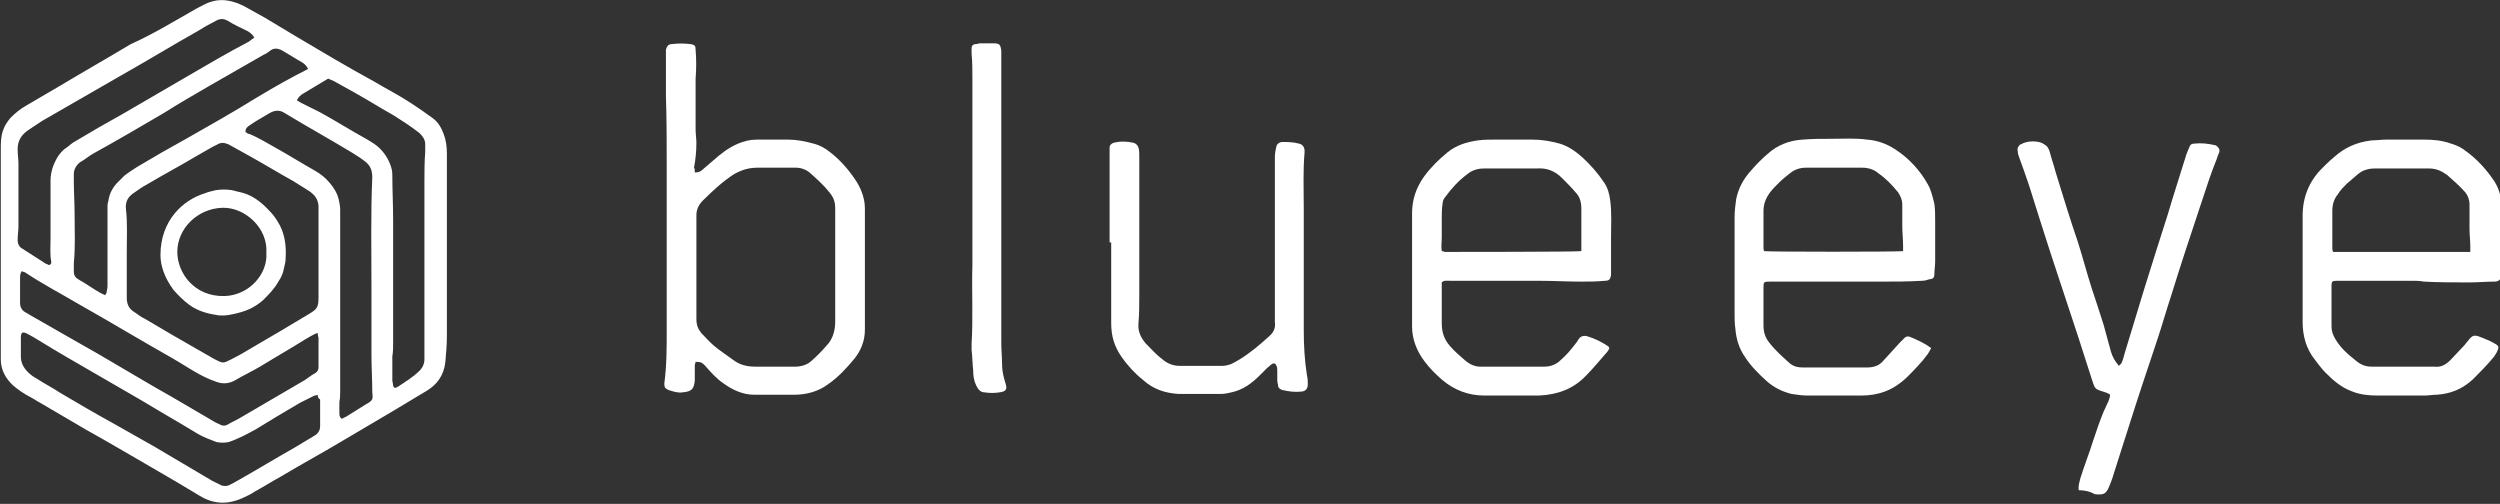
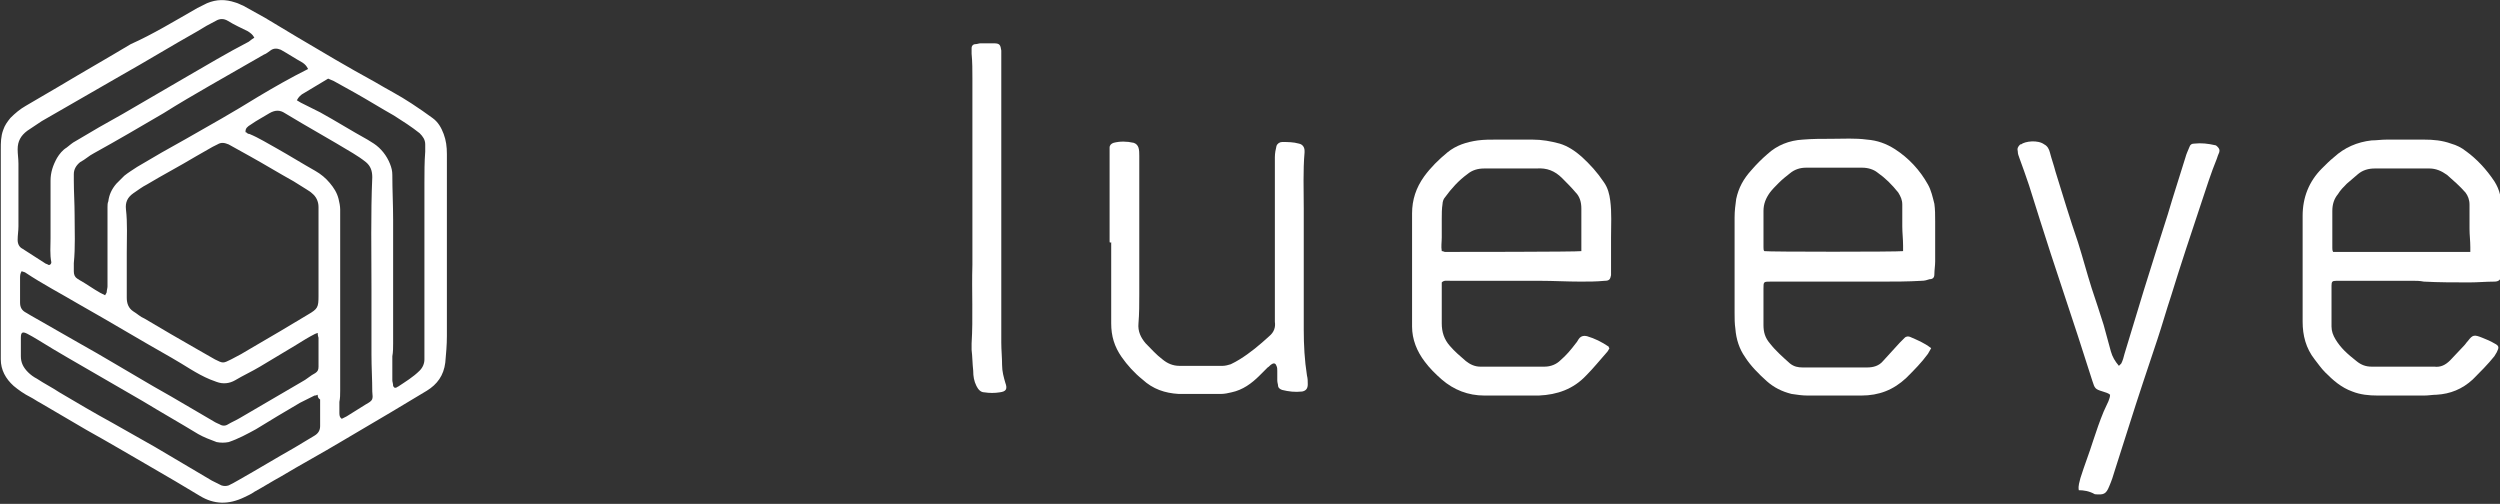
<svg xmlns="http://www.w3.org/2000/svg" version="1.1" id="Layer_1" x="0px" y="0px" viewBox="0 0 311.6 62.8" style="enable-background:new 0 0 311.6 62.8;" xml:space="preserve">
  <rect x="0" y="0" width="311.6" height="62.8" fill="#333333" stroke="none" />
  <style type="text/css">
	.st0{fill:#FFFFFF;}
</style>
  <g>
    <path class="st0" d="M55.7,30.7c0,3.7,0,7.5,0,11.2c0,1.1-0.1,2.2-0.2,3.3c-0.2,1.6-1,2.7-2.3,3.5c-1.5,0.9-3,1.8-4.5,2.7   c-2,1.2-4.1,2.4-6.1,3.6c-2.5,1.5-5.1,2.9-7.6,4.4c-1.1,0.6-2.2,1.3-3.3,1.9c-0.4,0.3-0.9,0.5-1.3,0.7c-1.9,0.9-3.7,0.9-5.5-0.2   c-2-1.2-4-2.4-6.1-3.6c-2.6-1.5-5.3-3.1-8-4.6c-1.9-1.1-3.9-2.3-5.8-3.4c-0.4-0.2-0.8-0.5-1.2-0.7c-0.8-0.4-1.5-0.9-2.1-1.4   c-1-0.9-1.6-2-1.6-3.3c0-0.3,0-0.6,0-0.9c0-4,0-8.1,0-12.1c0-4.4,0-8.8,0-13.2c0-0.8,0-1.6,0.3-2.4c0.2-0.6,0.5-1,0.9-1.5   c0.6-0.6,1.2-1.1,1.9-1.5c1.4-0.8,2.7-1.6,4.1-2.4c3-1.8,6-3.5,9-5.3C19,4.3,21.8,2.6,24.6,1c0.4-0.2,0.8-0.4,1.2-0.6   c1.2-0.5,2.3-0.5,3.5-0.1c0.4,0.1,0.7,0.3,1,0.4c0.9,0.5,1.8,1,2.7,1.5c1.3,0.8,2.7,1.6,4,2.4c3.2,1.9,6.4,3.8,9.7,5.6   c1.5,0.9,3.1,1.7,4.6,2.7c0.9,0.6,1.8,1.2,2.6,1.8c0.7,0.5,1.1,1.2,1.4,2c0.3,0.8,0.4,1.6,0.4,2.5C55.7,23,55.7,26.9,55.7,30.7   L55.7,30.7z M15.8,31.5c0,1.9,0,3.7,0,5.6c0,0.7,0.2,1.3,0.8,1.7c0.5,0.3,0.9,0.7,1.4,0.9c2.2,1.3,4.4,2.6,6.7,3.9   c0.7,0.4,1.4,0.8,2.1,1.2c1,0.5,1,0.5,2,0c0.8-0.4,1.7-0.9,2.5-1.4c2.4-1.4,4.8-2.8,7.1-4.2c1.2-0.7,1.3-0.9,1.3-2.3   c0-2.1,0-4.1,0-6.2c0-1.6,0-3.3,0-4.9c0-0.7-0.3-1.3-0.8-1.7c-0.2-0.2-0.4-0.3-0.7-0.5c-0.5-0.3-1.1-0.7-1.6-1   c-1.8-1-3.6-2.1-5.4-3.1c-0.9-0.5-1.8-1-2.7-1.5c-0.5-0.2-0.9-0.3-1.4,0c-0.2,0.1-0.4,0.2-0.6,0.3c-0.7,0.4-1.4,0.8-2.1,1.2   c-2,1.2-4.1,2.3-6.1,3.5c-0.6,0.3-1.1,0.7-1.7,1.1c-0.7,0.5-1,1.1-0.9,2C15.9,27.8,15.8,29.6,15.8,31.5z M39.6,49.2   c-0.2,0.1-0.3,0.1-0.4,0.1c-0.6,0.3-1.2,0.6-1.8,0.9c-1.9,1.1-3.7,2.2-5.5,3.3c-1.1,0.6-2.2,1.2-3.4,1.6c-0.5,0.1-1,0.1-1.5,0   c-0.8-0.3-1.6-0.6-2.3-1c-2.3-1.4-4.6-2.7-6.9-4.1c-1.9-1.1-3.8-2.2-5.7-3.3c-2.4-1.4-4.9-2.8-7.3-4.3c-0.5-0.3-1-0.6-1.4-0.8   c-0.6-0.3-0.8-0.2-0.8,0.5c0,0.8,0,1.6,0,2.3c0,0.8,0.3,1.4,0.9,2c0.3,0.3,0.7,0.6,1.1,0.8c0.9,0.6,1.9,1.1,2.8,1.7   c2.2,1.3,4.4,2.6,6.6,3.8c1.8,1,3.5,2,5.3,3c2.4,1.4,4.7,2.8,7.1,4.2c0.4,0.2,0.8,0.4,1.2,0.6c0.3,0.1,0.6,0.1,0.9,0   c0.4-0.2,0.8-0.4,1.3-0.7c2.3-1.3,4.6-2.7,6.9-4c0.8-0.5,1.7-1,2.5-1.5c0.5-0.3,0.7-0.7,0.7-1.2c0-1.1,0-2.2,0-3.3   C39.6,49.6,39.6,49.4,39.6,49.2z M39.6,41.5c-0.1,0-0.2,0.1-0.3,0.1c-0.8,0.4-1.6,0.9-2.4,1.4c-1.5,0.9-3,1.8-4.5,2.7   c-1,0.6-2.1,1.1-3.1,1.7c-0.7,0.4-1.5,0.5-2.3,0.2c-0.3-0.1-0.5-0.2-0.8-0.3c-1.7-0.7-3.2-1.8-4.8-2.7c-3.9-2.2-7.7-4.5-11.6-6.7   c-2.2-1.3-4.5-2.5-6.6-3.9c-0.1-0.1-0.3-0.1-0.5-0.2c-0.2,0.3-0.2,0.6-0.2,0.9c0,1,0,2,0,3c0,0.6,0.2,1,0.8,1.3   c0.2,0.1,0.3,0.2,0.5,0.3c2.1,1.2,4.2,2.4,6.3,3.6c2.7,1.5,5.3,3.1,7.9,4.6c1.5,0.9,3,1.7,4.5,2.6c1.4,0.8,2.7,1.6,4.1,2.4   c0.3,0.2,0.6,0.3,0.8,0.4c0.3,0.2,0.7,0.2,1,0c0.5-0.3,1-0.5,1.5-0.8c2.6-1.5,5.1-3,7.7-4.5c0.6-0.3,1.1-0.8,1.7-1.1   c0.3-0.2,0.4-0.4,0.4-0.8c0-1.2,0-2.4,0-3.6C39.6,41.8,39.6,41.6,39.6,41.5z M38.4,8.6C38.2,8.2,38,8,37.7,7.8   c-0.9-0.5-1.8-1.1-2.7-1.6C34.5,6,34.1,6,33.7,6.3c-0.3,0.2-0.5,0.4-0.8,0.5c-2.3,1.3-4.5,2.6-6.8,3.9c-1.9,1.1-3.8,2.2-5.7,3.4   c-2.9,1.7-5.8,3.4-8.7,5c-0.6,0.3-1.1,0.8-1.7,1.1c-0.5,0.4-0.8,0.9-0.8,1.5c0,0.3,0,0.5,0,0.8c0,1.4,0.1,2.9,0.1,4.3   c0,2,0.1,4-0.1,6c0,0.3,0,0.7,0,1c0,0.4,0.1,0.7,0.4,0.9c0.1,0.1,0.2,0.1,0.3,0.2c0.9,0.5,1.7,1.1,2.6,1.6c0.2,0.1,0.4,0.2,0.6,0.3   c0.1-0.2,0.2-0.3,0.2-0.4c0-0.2,0.1-0.5,0.1-0.7c0-1.1,0-2.2,0-3.3c0-2.2,0-4.4,0-6.6c0-0.2,0-0.5,0.1-0.7c0.1-0.8,0.4-1.5,1-2.2   c0.3-0.3,0.7-0.7,1-1c0.5-0.4,1-0.7,1.6-1.1c2-1.2,4.1-2.4,6.1-3.5c3-1.7,6-3.4,8.9-5.2C34.1,10.9,36.2,9.7,38.4,8.6   C38.2,8.8,38.2,8.7,38.4,8.6z M31.7,4.7c-0.2-0.4-0.5-0.6-0.8-0.8c-0.8-0.4-1.7-0.8-2.5-1.3c-0.5-0.3-1-0.3-1.5,0   c-0.8,0.4-1.5,0.8-2.3,1.3c-3.2,1.8-6.3,3.7-9.5,5.5c-3.3,1.9-6.6,3.8-9.9,5.7c-0.6,0.4-1.2,0.8-1.8,1.2c-0.8,0.6-1.2,1.3-1.2,2.3   c0,0.6,0.1,1.2,0.1,1.8c0,2.6,0,5.2,0,7.8c0,0.6-0.1,1.1-0.1,1.7c0,0.5,0.2,0.9,0.6,1.1c0.9,0.6,1.9,1.2,2.8,1.8   C5.7,32.9,5.9,32.9,6,33c0.2,0.1,0.4-0.1,0.4-0.3c-0.2-1-0.1-2-0.1-3c0-2.4,0-4.8,0-7.2c0-1,0.3-1.9,0.8-2.8c0.3-0.5,0.7-1,1.2-1.3   c0.4-0.3,0.7-0.6,1.1-0.8c2-1.2,3.9-2.3,5.9-3.4c2.6-1.5,5.3-3.1,7.9-4.6s5.1-3,7.8-4.4C31.4,4.9,31.5,4.8,31.7,4.7z M37,12.5   c0.2,0.1,0.3,0.2,0.5,0.3c0.8,0.4,1.6,0.8,2.4,1.2c2,1.1,3.9,2.3,5.9,3.4c0.3,0.2,0.5,0.3,0.8,0.5c0.9,0.6,1.6,1.5,2,2.5   c0.2,0.5,0.3,0.9,0.3,1.4c0,1.9,0.1,3.7,0.1,5.6c0,5.1,0,10.3,0,15.4c0,0.5,0,1.1-0.1,1.6c0,1,0,2,0,3c0,0.2,0.1,0.4,0.1,0.7   c0.1,0.2,0.2,0.3,0.4,0.2c0.1,0,0.1-0.1,0.2-0.1c0.9-0.6,1.9-1.2,2.7-2c0.4-0.4,0.6-0.9,0.6-1.4c0-0.1,0-0.2,0-0.4   c0-6.5,0-13,0-19.4c0-0.7,0-1.4,0-2.2c0-1.3,0-2.6,0.1-3.9c0-0.3,0-0.6,0-0.9c0-0.6-0.3-1-0.7-1.4c-1-0.8-2.1-1.5-3.2-2.2   c-1.6-0.9-3.2-1.9-4.8-2.8c-0.9-0.5-1.8-1-2.7-1.5c-0.2-0.1-0.5-0.2-0.7-0.3c-1,0.6-2,1.2-3,1.8C37.5,11.8,37.2,12.1,37,12.5z    M30.6,16.4c0,0.1,0,0.1,0.1,0.1c0.1,0.1,0.2,0.2,0.4,0.2c1.2,0.5,2.3,1.2,3.4,1.8c1.6,0.9,3.2,1.9,4.8,2.8   c0.7,0.4,1.3,0.9,1.8,1.5s0.9,1.2,1.1,2c0.1,0.4,0.2,0.9,0.2,1.3c0,1.2,0,2.4,0,3.6c0,6.3,0,12.6,0,19c0,0.5,0,0.9-0.1,1.4   c0,0.4,0,0.9,0,1.3c0,0.3,0,0.6,0.3,0.8c0.2-0.1,0.4-0.2,0.6-0.3c0.8-0.5,1.6-1,2.4-1.5c0.9-0.5,0.9-0.6,0.8-1.6   c0-1.5-0.1-3-0.1-4.6c0-2.7,0-5.4,0-8.2c0-4.6-0.1-9.3,0.1-13.9c0-0.8-0.2-1.4-0.8-1.9c-0.5-0.4-1.1-0.8-1.6-1.1   c-2.8-1.7-5.7-3.3-8.5-5c-0.6-0.4-1.2-0.4-1.9,0c-0.8,0.5-1.6,0.9-2.3,1.4C30.8,15.8,30.6,16,30.6,16.4z" />
-     <path class="st0" d="M86.6,21.5c0.4,0,0.7-0.1,0.9-0.3c0.5-0.4,0.9-0.8,1.4-1.2c0.9-0.8,1.9-1.6,3.1-2.1c0.7-0.3,1.5-0.5,2.3-0.5   c1.3,0,2.6,0,3.9,0c1.1,0,2.1,0.2,3.2,0.5c0.8,0.2,1.5,0.6,2.1,1.1c1.3,1,2.4,2.3,3.3,3.7c0.6,1,1,2.1,1,3.3c0,3,0,6,0,8.9   c0,1.5,0,3.1,0,4.6c0,0.5,0,1.1,0,1.6c0,1.4-0.5,2.6-1.3,3.6c-1,1.2-2,2.3-3.3,3.2c-1.2,0.9-2.7,1.3-4.2,1.3c-1.7,0-3.3,0-5,0   c-1.4,0-2.7-0.6-3.8-1.4c-0.9-0.6-1.6-1.4-2.3-2.2c-0.4-0.4-0.5-0.5-1.2-0.5c0,0.1-0.1,0.3-0.1,0.4c0,0.5,0,0.9,0,1.4   c0,0.2,0,0.3,0,0.5c-0.1,1-0.3,1.4-1.5,1.5c-0.6,0.1-1.2-0.1-1.8-0.3c-0.4-0.2-0.5-0.3-0.5-0.8c0.3-2.2,0.3-4.5,0.3-6.7   c0-1.1,0-2.2,0-3.3c0-3.2,0-6.4,0-9.6c0-2.4,0-4.8,0-7.2c0-3,0-6.1-0.1-9.1c0-1.7,0-3.5,0-5.2c0-0.2,0-0.3,0-0.5   c0.1-0.4,0.3-0.7,0.7-0.7c0.8-0.1,1.6-0.1,2.4,0c0.5,0.1,0.6,0.2,0.6,0.7c0.1,1.2,0.1,2.4,0,3.6c0,0.2,0,0.5,0,0.7   c0,1.9,0,3.7,0,5.6c0,0.6,0.1,1.2,0.1,1.7c0,1-0.1,2.1-0.3,3.1C86.6,21,86.6,21.2,86.6,21.5z M104.1,33.3L104.1,33.3   c0-0.7,0-1.4,0-2c0-1.8,0-3.6,0-5.4c0-0.7-0.2-1.3-0.7-1.9c-0.7-0.9-1.6-1.7-2.5-2.5c-0.5-0.4-1.1-0.6-1.7-0.6c-0.2,0-0.4,0-0.6,0   c-1.4,0-2.8,0-4.2,0c-1.1,0-2,0.3-2.9,0.8c-1.4,0.9-2.7,2.1-3.9,3.3c-0.5,0.5-0.8,1.1-0.8,1.8c0,0.3,0,0.7,0,1c0,1.8,0,3.7,0,5.5   c0,2.2,0,4.3,0,6.5c0,0.7,0.2,1.2,0.6,1.7c0.5,0.5,1,1.1,1.6,1.6c0.7,0.6,1.5,1.1,2.3,1.7c0.9,0.7,1.8,0.9,2.9,0.9   c1.6,0,3.3,0,4.9,0c0.7,0,1.4-0.2,1.9-0.6c0.7-0.6,1.4-1.3,2-2c0.8-0.8,1.1-1.9,1.1-3C104.1,37.8,104.1,35.6,104.1,33.3z" />
    <path class="st0" d="M240.7,43.4c-0.1,0.2-0.3,0.5-0.4,0.7c-0.8,1.1-1.7,2-2.7,3c-1.6,1.5-3.4,2.2-5.6,2.2c-2.2,0-4.5,0-6.7,0   c-0.7,0-1.3-0.1-2-0.2c-1.2-0.3-2.2-0.8-3.1-1.6c-1-0.9-2-1.9-2.7-3c-0.7-1-1.1-2.2-1.2-3.5c-0.1-0.7-0.1-1.3-0.1-2   c0-4,0-7.9,0-11.9c0-0.8,0.1-1.6,0.2-2.3c0.3-1.4,0.9-2.5,1.9-3.6c0.6-0.7,1.3-1.4,2-2c1.2-1.1,2.7-1.7,4.4-1.8   c1.2-0.1,2.4-0.1,3.6-0.1c1.5,0,2.9-0.1,4.4,0.1c1.3,0.1,2.4,0.5,3.5,1.2c1.7,1.1,3.1,2.6,4.1,4.4c0.4,0.7,0.6,1.6,0.8,2.4   c0.1,0.7,0.1,1.4,0.1,2.2c0,1.7,0,3.3,0,5c0,0.5-0.1,1.1-0.1,1.6c0,0.4-0.2,0.6-0.6,0.6c-0.3,0.1-0.6,0.2-1,0.2   c-1.7,0.1-3.4,0.1-5,0.1c-0.5,0-1,0-1.6,0c-3.1,0-6.2,0-9.3,0c-1,0-1.9,0-2.9,0c-0.9,0-0.9,0-0.9,0.9c0,1.5,0,3,0,4.5   c0,0.9,0.2,1.6,0.8,2.3c0.7,0.9,1.6,1.7,2.5,2.5c0.5,0.4,1,0.5,1.6,0.5c1,0,2.1,0,3.1,0c1.3,0,2.6,0,3.9,0c0.3,0,0.7,0,1,0   c0.8,0,1.5-0.2,2-0.8c0.7-0.8,1.4-1.5,2.1-2.3c0.2-0.2,0.4-0.4,0.6-0.6c0.2-0.2,0.5-0.2,0.7-0.1C239,42.4,239.8,42.7,240.7,43.4   C240.6,43.2,240.6,43.3,240.7,43.4z M237.2,31.3c0-0.3,0-0.5,0-0.7c0-0.8-0.1-1.6-0.1-2.4c0-0.9,0-1.8,0-2.7c0-0.6-0.2-1-0.5-1.5   c-0.8-1-1.6-1.8-2.6-2.5c-0.5-0.4-1.2-0.6-1.9-0.6c-2.3,0-4.7,0-7,0c-0.7,0-1.4,0.2-2,0.7c-0.5,0.4-0.9,0.7-1.4,1.2   c-0.4,0.4-0.8,0.8-1.1,1.2c-0.5,0.7-0.8,1.4-0.8,2.3c0,1.5,0,3,0,4.5c0,0.2,0,0.4,0.1,0.5C220.4,31.4,236.5,31.4,237.2,31.3z" />
    <path class="st0" d="M300.9,35c-2.6,0-5.2,0-7.8,0c-0.6,0-1.2,0-1.9,0c-0.5,0-0.6,0.1-0.6,0.6c0,1.7,0,3.4,0,5.1   c0,0.6,0.2,1.1,0.5,1.6s0.7,1,1.1,1.4c0.5,0.5,1,0.9,1.5,1.3c0.6,0.5,1.2,0.7,1.9,0.7c1.1,0,2.2,0,3.2,0c1.4,0,2.8,0,4.2,0   c0.1,0,0.2,0,0.4,0c0.8,0.1,1.4-0.2,2-0.8s1.1-1.2,1.7-1.8c0.2-0.2,0.3-0.4,0.5-0.6c0.6-0.8,0.8-0.8,1.8-0.4c0.5,0.2,1,0.4,1.5,0.7   c0.6,0.3,0.6,0.5,0.3,1.1c-0.1,0.2-0.2,0.3-0.3,0.5c-0.8,1-1.8,2-2.7,2.9c-1.3,1.2-2.8,1.8-4.5,1.9c-0.5,0-1,0.1-1.5,0.1   c-2,0-3.9,0-5.9,0c-1,0-2.1-0.1-3.1-0.5c-1.4-0.5-2.4-1.4-3.4-2.4c-0.5-0.5-0.9-1.1-1.3-1.6c-1.1-1.4-1.5-3-1.5-4.7   c0-4.4,0-8.8,0-13.2c0-2.3,0.8-4.3,2.4-5.9c0.5-0.5,1-1,1.5-1.4c1.3-1.2,2.9-1.9,4.7-2.1c0.6,0,1.2-0.1,1.9-0.1c1.5,0,3.1,0,4.6,0   c1.2,0,2.3,0.1,3.4,0.5c0.7,0.2,1.3,0.5,1.8,0.9c1.4,1,2.6,2.3,3.6,3.8c0.7,1.1,0.9,2.2,0.9,3.5c0,1.1,0,2.1,0,3.2   c0,1.5,0,2.9,0,4.4c0,0.2,0,0.4,0,0.6c-0.1,0.6-0.4,0.8-0.9,0.8c-1,0-2.1,0.1-3.1,0.1c-1.9,0-3.8,0-5.7-0.1   C301.6,35,301.2,35,300.9,35L300.9,35z M307.9,31.4c0-0.2,0-0.4,0-0.6c0-0.8-0.1-1.5-0.1-2.3c0-1,0-2,0-3c0-0.6-0.2-1.1-0.5-1.5   c-0.7-0.8-1.5-1.5-2.3-2.2c-0.7-0.5-1.4-0.8-2.2-0.8c-2.3,0-4.5,0-6.8,0c-0.8,0-1.5,0.2-2.1,0.7c-0.5,0.4-0.9,0.8-1.4,1.2   c-0.4,0.4-0.8,0.8-1.1,1.3c-0.5,0.6-0.7,1.3-0.7,2.1c0,1.5,0,3.1,0,4.6c0,0.2,0,0.3,0.1,0.5C296.4,31.4,302.1,31.4,307.9,31.4z" />
    <path class="st0" d="M179.7,35.2c0,0.1,0,0.3,0,0.5c0,1.5,0,3.1,0,4.6c0,1.1,0.3,2,1,2.8c0.6,0.7,1.3,1.3,2,1.9   c0.5,0.4,1.1,0.7,1.8,0.7c0.8,0,1.6,0,2.4,0c1.4,0,2.7,0,4.1,0c0.5,0,1,0,1.5,0c0.8,0,1.5-0.3,2-0.8c0.7-0.6,1.3-1.3,1.9-2.1   c0.2-0.2,0.3-0.5,0.5-0.7s0.5-0.3,0.9-0.2c1,0.3,1.8,0.7,2.7,1.3c0,0,0,0.1,0.1,0.2c-0.1,0.2-0.2,0.4-0.4,0.6   c-0.8,0.9-1.6,1.9-2.5,2.8c-1.6,1.7-3.6,2.4-5.9,2.5c-2.3,0-4.5,0-6.8,0c-2,0-3.8-0.7-5.3-2c-0.8-0.7-1.5-1.4-2.1-2.2   c-1-1.3-1.6-2.8-1.6-4.4c0-1.2,0-2.5,0-3.7c0-3.5,0-6.9,0-10.4c0-1.7,0.5-3.2,1.5-4.6c0.8-1.1,1.8-2.1,2.9-3   c1.1-0.9,2.4-1.3,3.8-1.5c0.8-0.1,1.5-0.1,2.3-0.1c1.5,0,3,0,4.5,0c1.2,0,2.3,0.2,3.4,0.5c1,0.3,1.9,0.9,2.7,1.6c1.1,1,2,2,2.8,3.2   c0.5,0.7,0.7,1.5,0.8,2.3c0.2,1.5,0.1,3.1,0.1,4.6c0,0.6,0,1.2,0,1.8c0,0.8,0,1.6,0,2.4c0,0.2,0,0.3,0,0.5   c-0.1,0.5-0.2,0.7-0.8,0.7c-1,0.1-2,0.1-3,0.1c-1.7,0-3.4-0.1-5-0.1c-3.1,0-6.2,0-9.3,0c-0.6,0-1.2,0-1.8,0   C180.3,35,180,34.9,179.7,35.2z M197.1,31.3c0-0.1,0-0.2,0-0.2c0-1.7,0-3.4,0-5.1c0-0.8-0.2-1.5-0.7-2c-0.5-0.6-1.1-1.2-1.7-1.8   c-0.9-0.9-1.9-1.3-3.2-1.2c-2.2,0-4.3,0-6.5,0c-0.8,0-1.5,0.2-2.1,0.7c-1.1,0.8-2,1.8-2.8,2.9c-0.2,0.2-0.3,0.6-0.3,0.8   c-0.1,0.6-0.1,1.3-0.1,1.9c0,0.8,0,1.5,0,2.3c0,0.6-0.1,1.1,0,1.7c0.2,0,0.3,0.1,0.4,0.1C180.9,31.4,196.6,31.4,197.1,31.3z" />
    <path class="st0" d="M138.3,30c0-3.6,0-7.3,0-10.9c0-0.2,0-0.5,0-0.7c0-0.3,0.2-0.5,0.5-0.6c0.8-0.2,1.6-0.2,2.5,0   c0.3,0.1,0.5,0.3,0.6,0.6c0.1,0.3,0.1,0.7,0.1,1c0,5.8,0,11.6,0,17.3c0,1.2,0,2.4-0.1,3.6c-0.1,1,0.3,1.8,0.9,2.5   c0.7,0.7,1.3,1.4,2.1,2c0.6,0.5,1.3,0.8,2.1,0.8c1.8,0,3.6,0,5.4,0c0.3,0,0.7-0.1,1-0.2c0.4-0.2,0.8-0.4,1.1-0.6   c1.3-0.8,2.5-1.8,3.7-2.9c0.6-0.5,0.8-1.1,0.7-1.8c0-2.4,0-4.9,0-7.3c0-4.1,0-8.2,0-12.3c0-0.3,0-0.6,0-0.9c0-0.5,0.1-1,0.2-1.4   c0.1-0.3,0.4-0.5,0.7-0.5c0.7,0,1.4,0,2.1,0.2c0.5,0.1,0.7,0.5,0.7,0.9c0,0.1,0,0.2,0,0.2c-0.2,2.3-0.1,4.6-0.1,7c0,5,0,10,0,15.1   c0,1.9,0.1,3.8,0.4,5.7c0.1,0.4,0.1,0.7,0.1,1.1c0,0.5-0.2,0.8-0.7,0.9c-0.9,0.1-1.7,0-2.5-0.2c-0.3-0.1-0.5-0.3-0.5-0.5   s-0.1-0.4-0.1-0.7c0-0.4,0-0.8,0-1.2c0-0.2,0-0.4-0.1-0.6c-0.1-0.3-0.3-0.4-0.6-0.2c-0.2,0.1-0.3,0.3-0.5,0.4c-0.3,0.3-0.7,0.7-1,1   c-1,1-2.1,1.8-3.5,2.1c-0.4,0.1-0.9,0.2-1.3,0.2c-1.8,0-3.5,0-5.3,0c-1.7-0.1-3.2-0.6-4.5-1.8c-1-0.8-1.9-1.8-2.6-2.8   c-0.9-1.3-1.3-2.6-1.3-4.2c0-3.4,0-6.7,0-10.1C138.3,30.3,138.3,30.2,138.3,30L138.3,30z" />
    <path class="st0" d="M259.1,61.1c-0.1-0.6,0.1-1,0.2-1.5c0.5-1.6,1.1-3.1,1.6-4.7c0.4-1.2,0.8-2.4,1.3-3.6c0.2-0.4,0.4-0.9,0.6-1.3   c0.1-0.3,0.2-0.5,0.2-0.8c-0.2-0.2-0.6-0.3-0.9-0.4c-1-0.3-1-0.4-1.3-1.3c-0.6-1.9-1.2-3.7-1.8-5.6c-1.1-3.4-2.3-6.9-3.4-10.3   c-0.9-2.8-1.8-5.6-2.7-8.5c-0.4-1.2-0.8-2.3-1.2-3.4c-0.1-0.3-0.2-0.5-0.2-0.8c-0.1-0.4,0-0.6,0.3-0.9c0,0,0,0,0.1,0   c0.5-0.4,2.1-0.6,2.9,0c0.4,0.2,0.6,0.6,0.7,1c0.2,0.8,0.5,1.6,0.7,2.4c0.9,2.9,1.8,5.9,2.8,8.8c0.6,1.9,1.1,3.8,1.7,5.7   c0.5,1.5,1,3,1.5,4.6c0.3,1.1,0.6,2.2,0.9,3.3c0.2,0.7,0.5,1.2,1,1.8c0.1-0.1,0.2-0.2,0.3-0.3c0.2-0.4,0.3-0.8,0.4-1.2   c0.8-2.6,1.6-5.3,2.4-7.9c1-3.2,2-6.4,3-9.5c0.7-2.4,1.5-4.8,2.2-7.1c0.1-0.4,0.3-0.8,0.5-1.3c0.1-0.3,0.3-0.4,0.6-0.4   c0.9-0.1,1.7,0,2.6,0.2c0.1,0,0.2,0.1,0.3,0.2c0.2,0.2,0.3,0.4,0.2,0.7c-0.1,0.2-0.2,0.5-0.3,0.8c-0.7,1.7-1.3,3.6-1.9,5.4   c-1.3,3.9-2.6,7.8-3.8,11.7c-0.6,1.8-1.1,3.6-1.7,5.4c-0.6,1.8-1.2,3.6-1.8,5.4c-1.2,3.6-2.3,7.2-3.5,10.9c-0.2,0.7-0.4,1.3-0.7,2   c-0.4,1-0.7,1.1-1.8,1C260.4,61.2,259.7,61.1,259.1,61.1z" />
    <path class="st0" d="M121.2,25.7c0-5.3,0-10.6,0-15.9c0-1,0-2.1-0.1-3.1c0-0.2,0-0.5,0-0.7c0-0.3,0.2-0.5,0.5-0.5   c0.2,0,0.4-0.1,0.6-0.1c0.6,0,1.1,0,1.7,0c0.7,0,0.8,0.2,0.9,0.9c0,0.4,0,0.8,0,1.2c0,11.7,0,23.5,0,35.2c0,0.9,0.1,1.9,0.1,2.8   c0,0.8,0.2,1.5,0.4,2.2c0.3,0.8,0.1,1.1-0.7,1.2c-0.6,0.1-1.3,0.1-1.9,0c-0.5,0-0.8-0.4-1-0.8c-0.3-0.6-0.4-1.2-0.4-1.9   c-0.1-0.9-0.1-1.8-0.2-2.6c0-0.3,0-0.5,0-0.8c0.2-3.2,0-6.5,0.1-9.8C121.2,30.6,121.2,28.1,121.2,25.7L121.2,25.7z" />
-     <path class="st0" d="M20,31.8c0-4.4,2.9-6.9,5.5-7.7c0.5-0.2,1-0.3,1.4-0.4c0.7-0.1,1.3-0.1,2,0c0.3,0.1,0.5,0.1,0.8,0.2   c1.6,0.3,2.8,1.2,3.9,2.4c0.4,0.4,0.7,0.8,1,1.3c0.9,1.4,1.1,3,1,4.6c0,0.4-0.1,0.8-0.2,1.2c-0.1,0.6-0.3,1.1-0.7,1.7   c-0.5,0.9-1.2,1.6-1.9,2.3c-0.9,0.8-1.9,1.3-3.1,1.6c-0.8,0.2-1.6,0.4-2.5,0.3c-1.3-0.2-2.5-0.5-3.6-1.3c-0.8-0.6-1.4-1.2-2-1.9   C20.5,34.6,20,33.1,20,31.8z M33.2,31.5c0.2-3.1-2.7-5.7-5.5-5.6c-3.1,0.1-5.6,2.6-5.6,5.5c0,2.6,2.1,5.6,5.9,5.5   C31.1,36.8,33.4,34.1,33.2,31.5z" />
  </g>
</svg>